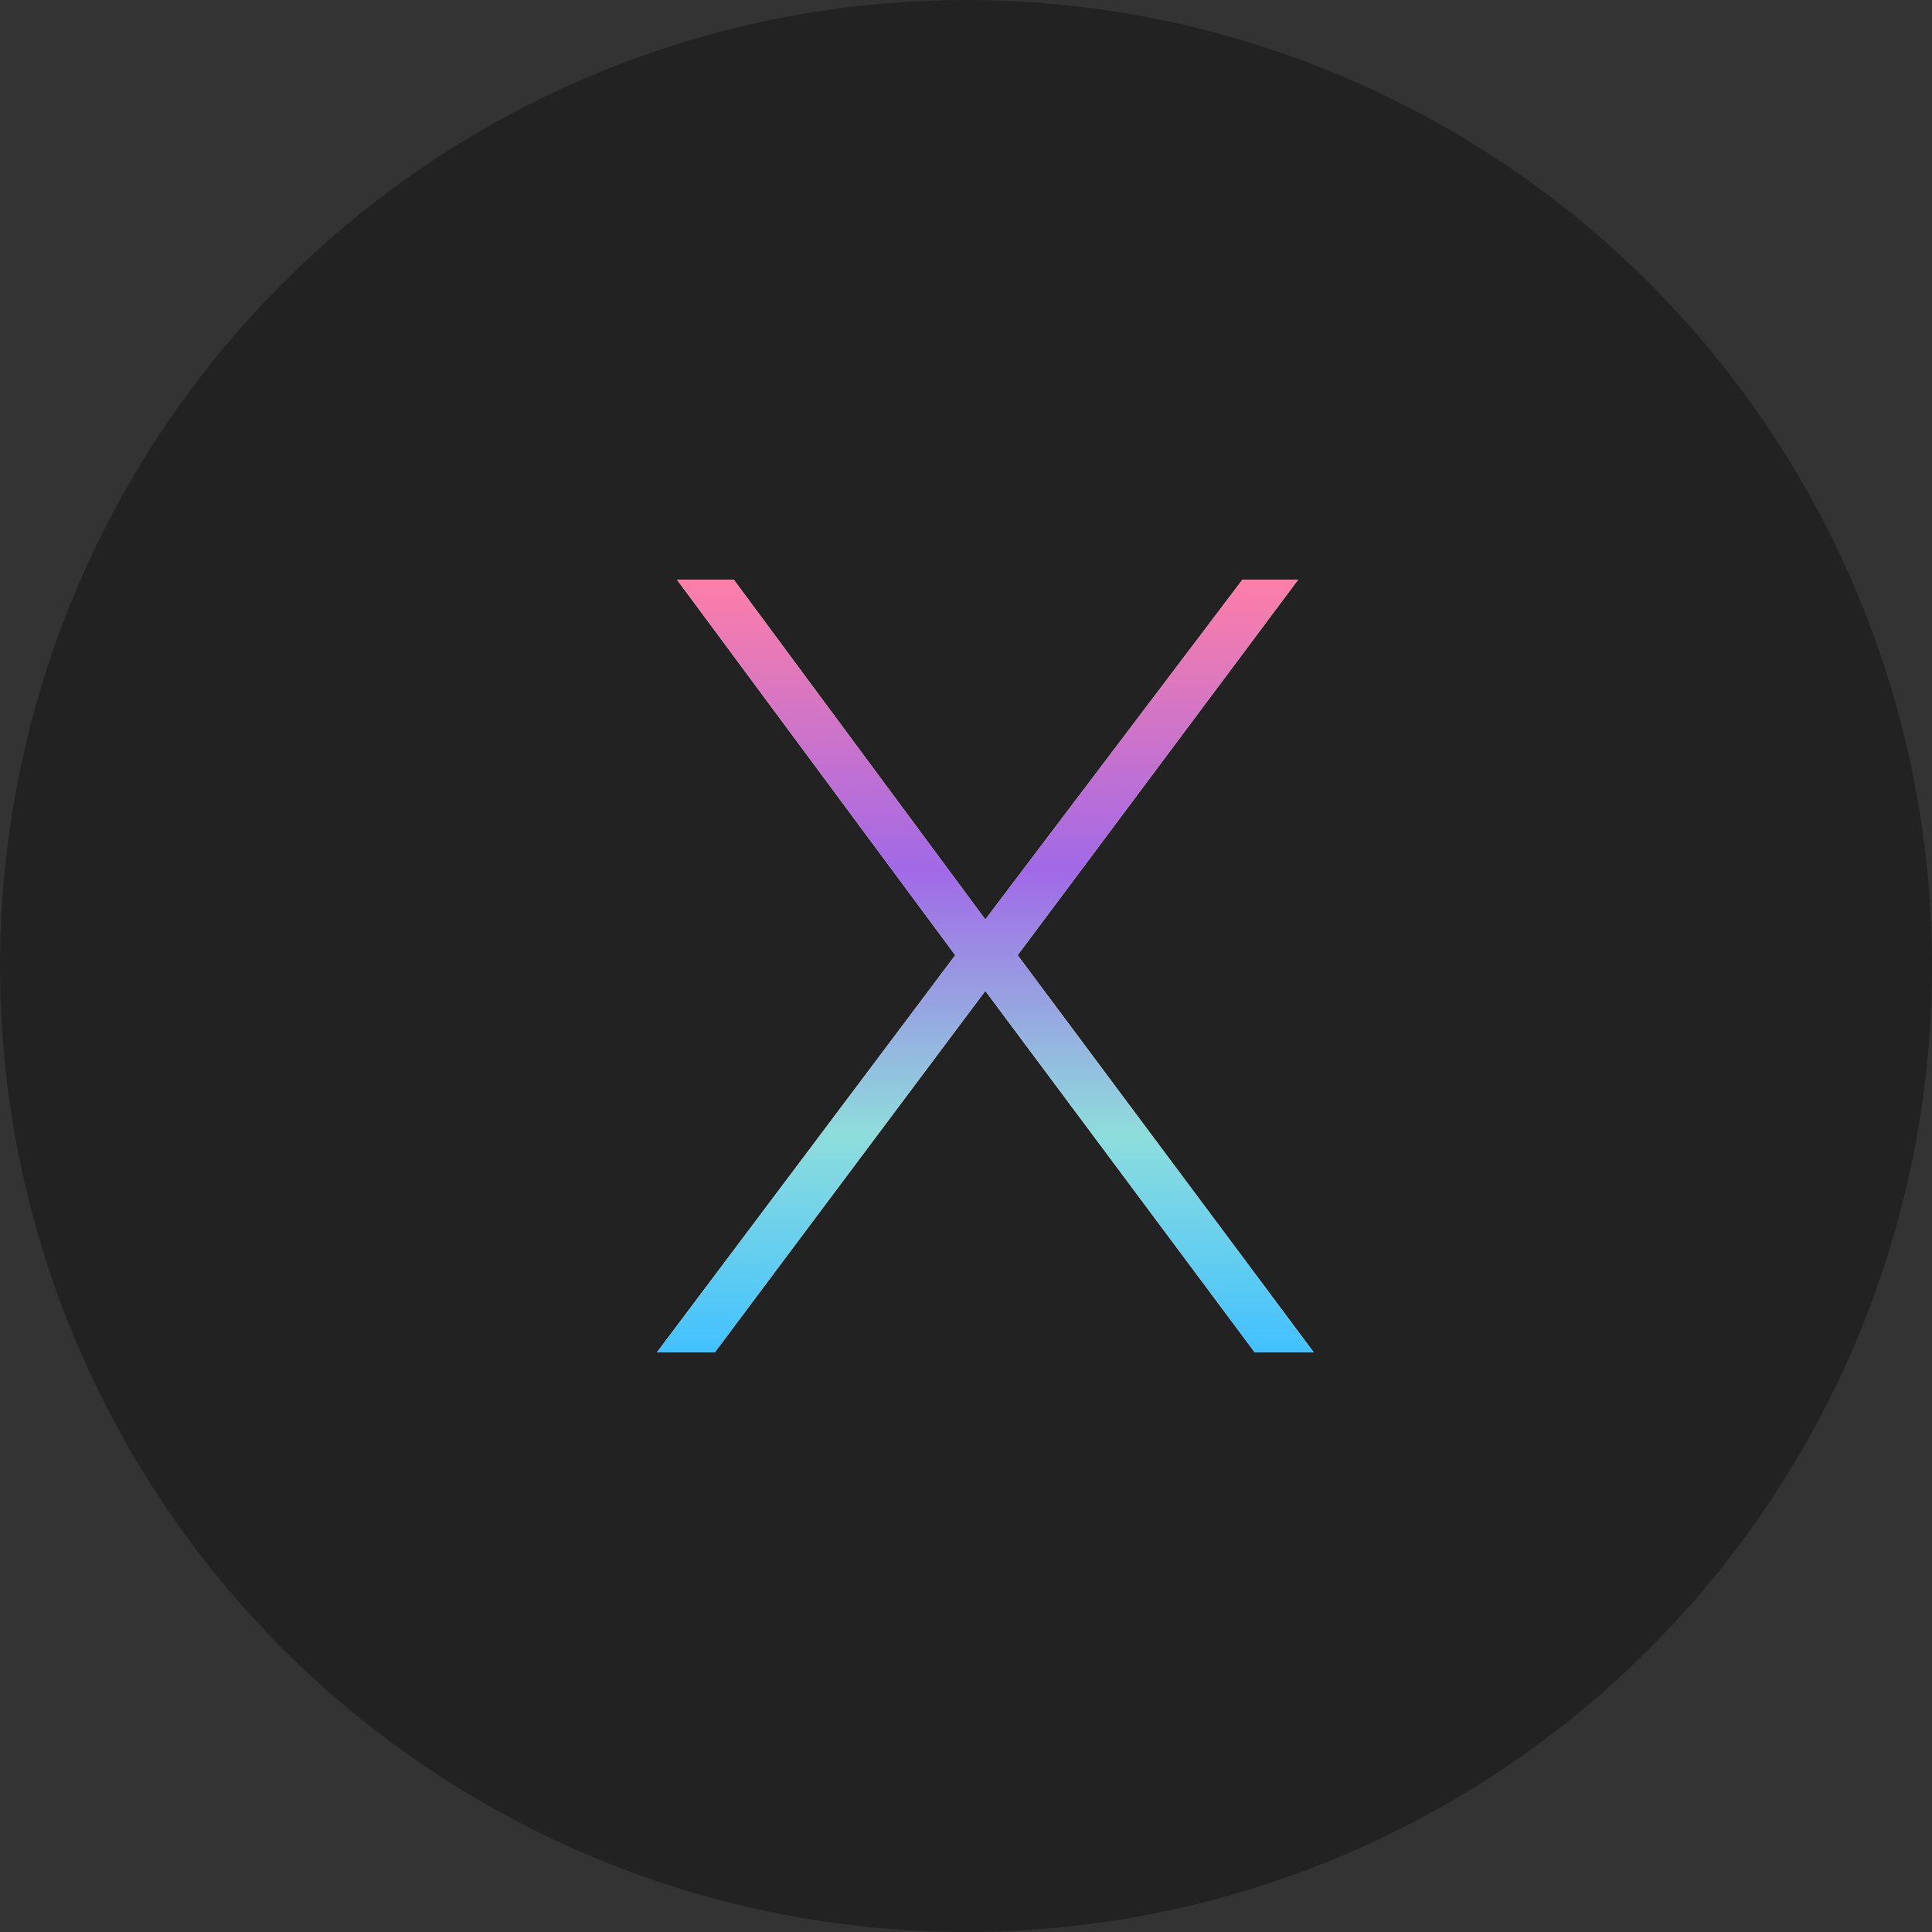
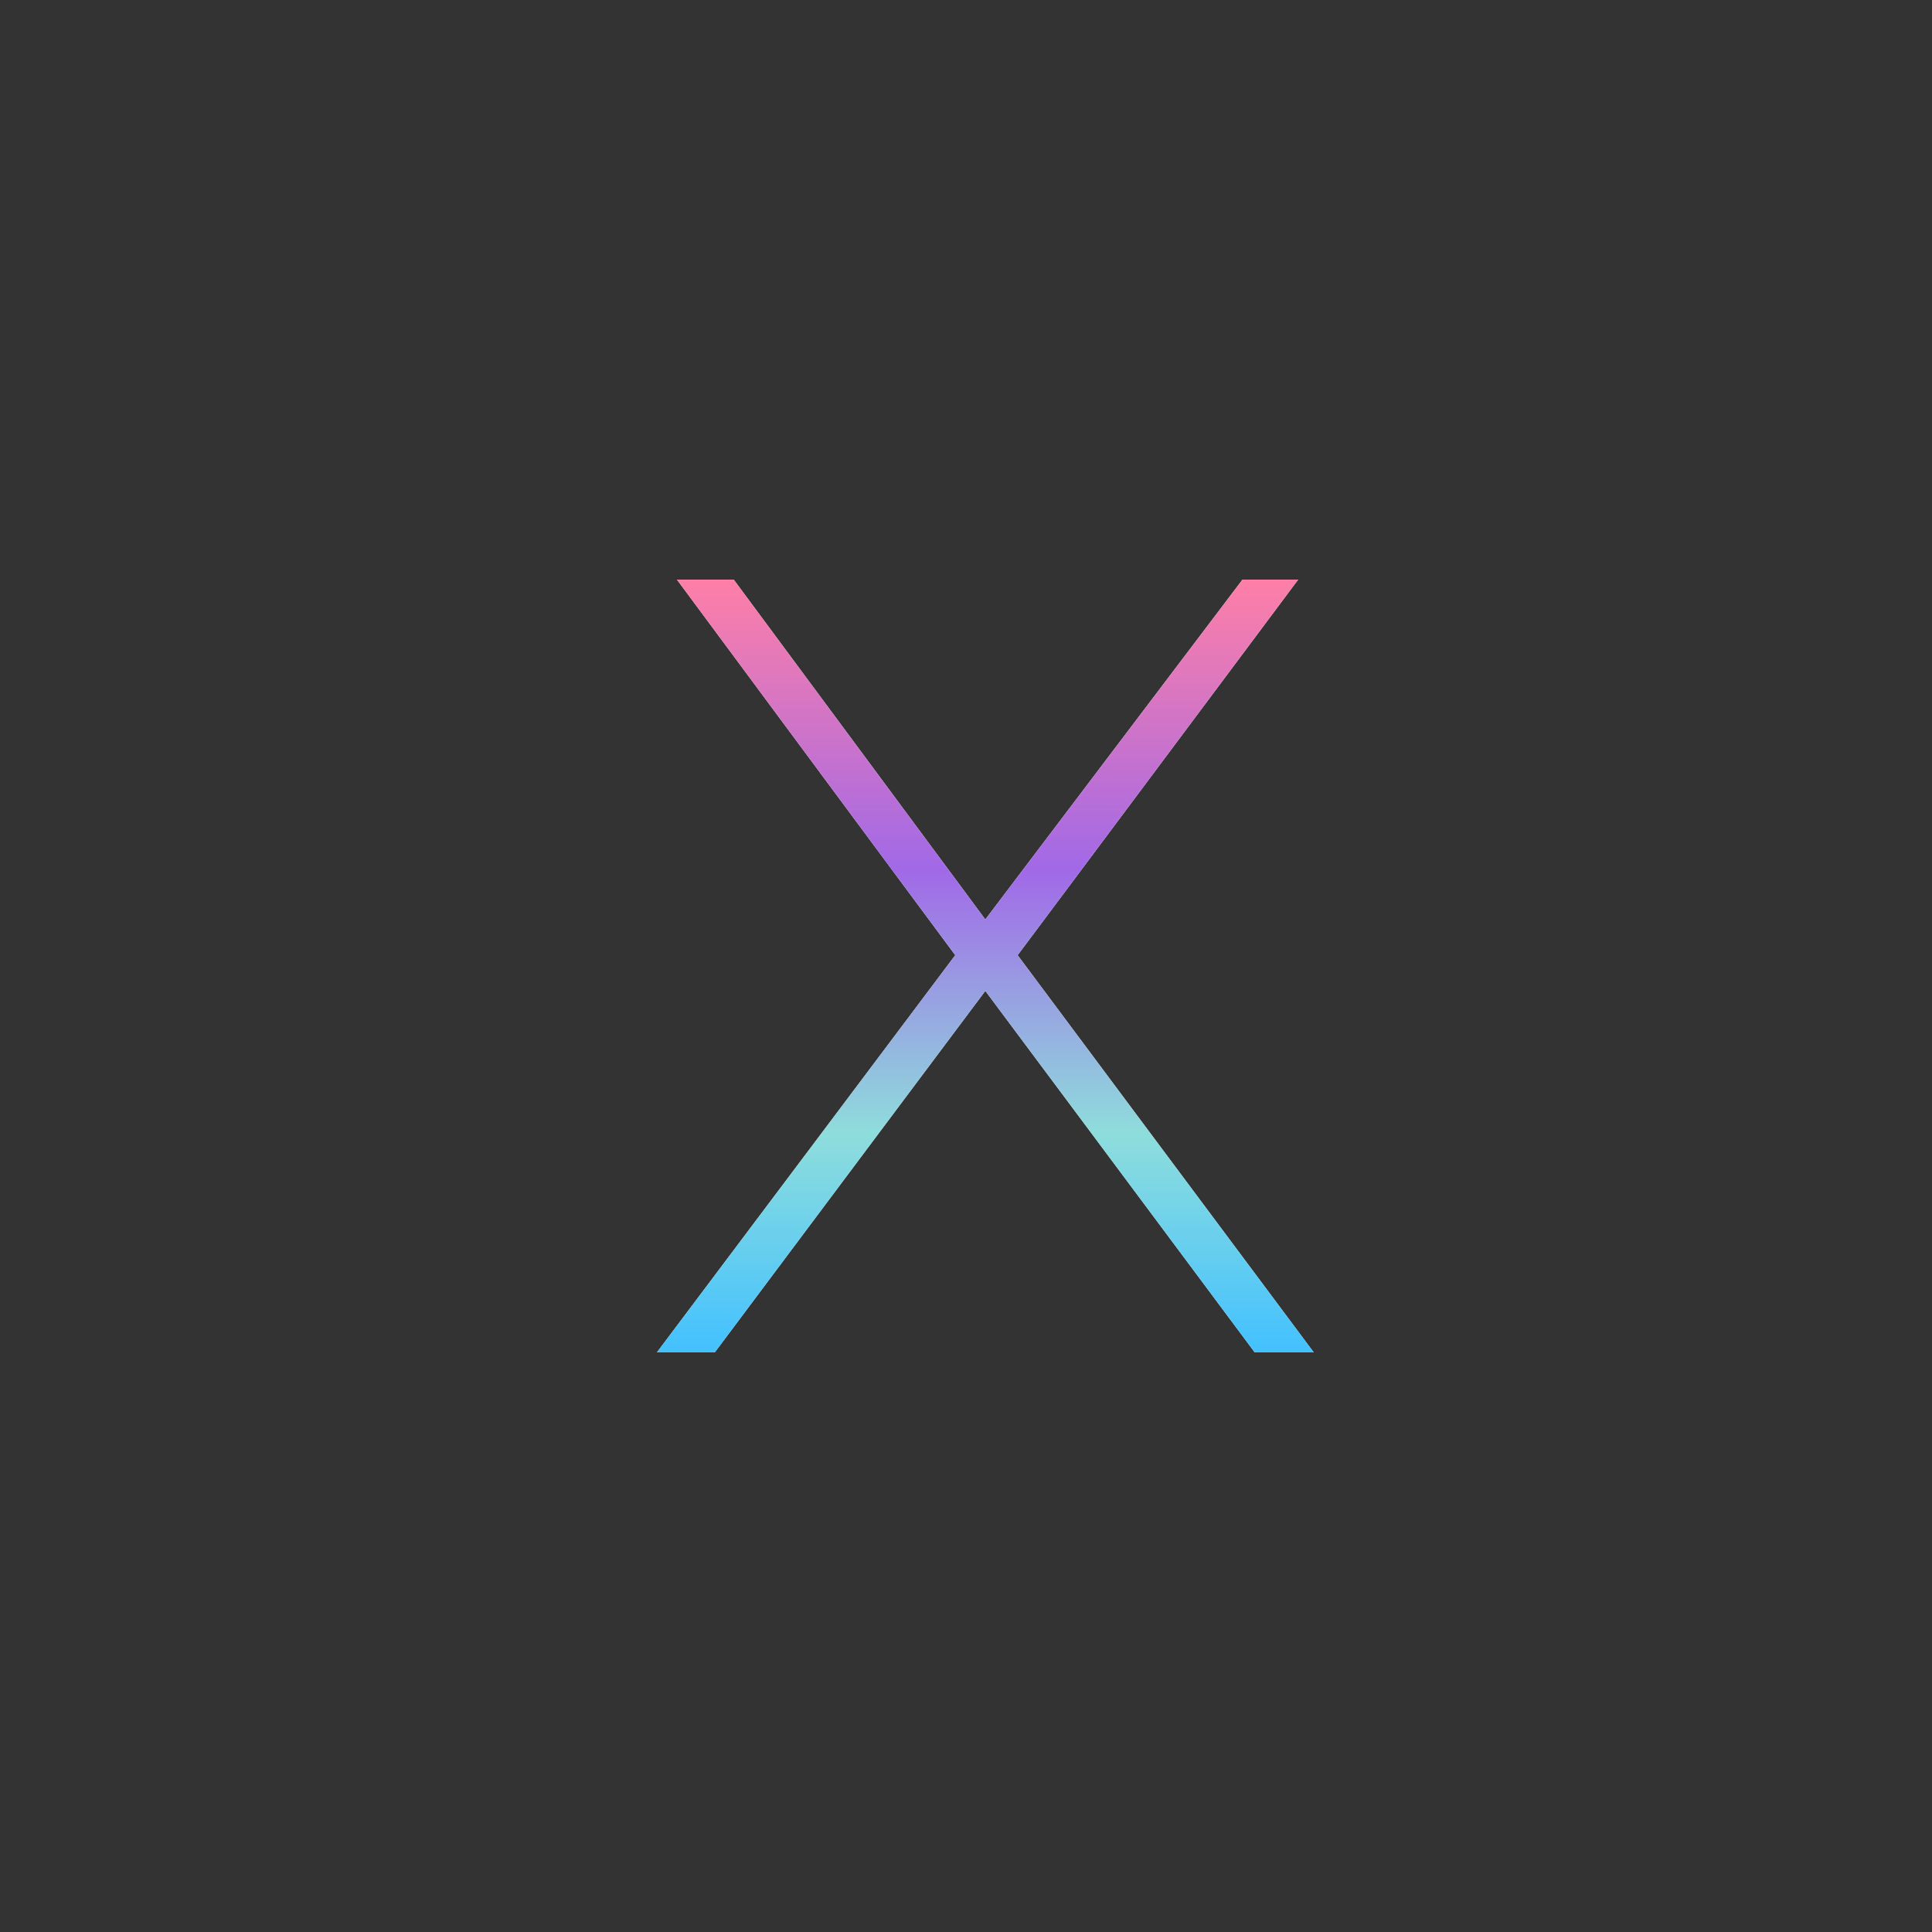
<svg xmlns="http://www.w3.org/2000/svg" xmlns:xlink="http://www.w3.org/1999/xlink" width="50px" height="50px" viewBox="0 0 50 50" version="1.1">
  <rect x="0" y="0" width="50" height="50" fill="#333333" stroke="none" />
  <title>feature-macos</title>
  <desc>Created with Sketch.</desc>
  <defs>
    <linearGradient x1="50.758%" y1="-0.75%" x2="50.758%" y2="100.25%" id="linearGradient-1">
      <stop stop-color="#FF7FA7" offset="0%" />
      <stop stop-color="#A169E7" offset="37.922%" />
      <stop stop-color="#8EDDDC" offset="71.974%" />
      <stop stop-color="#43C1FF" offset="100%" />
    </linearGradient>
    <polygon id="path-2" points="17.519 15 18.988 15 25.5 23.796 32.156 15 33.597 15 26.336 24.72 34 35 32.473 35 25.5 25.644 18.498 35 17 35 24.722 24.72" />
  </defs>
  <g id="Welcome" stroke="none" stroke-width="1" fill="none" fill-rule="evenodd">
    <g id="Desktop" transform="translate(-536, -976)">
      <g id="features" transform="translate(62, 823)">
        <g id="feature---macos" transform="translate(474, 135)">
          <g id="feature-macos" transform="translate(0, 18)">
-             <circle id="Oval-2" fill="#222222" cx="25" cy="25" r="25" />
            <g id="X">
              <use fill="#FFFFFF" xlink:href="#path-2" />
              <use fill="url(#linearGradient-1)" xlink:href="#path-2" />
            </g>
          </g>
        </g>
      </g>
    </g>
  </g>
</svg>